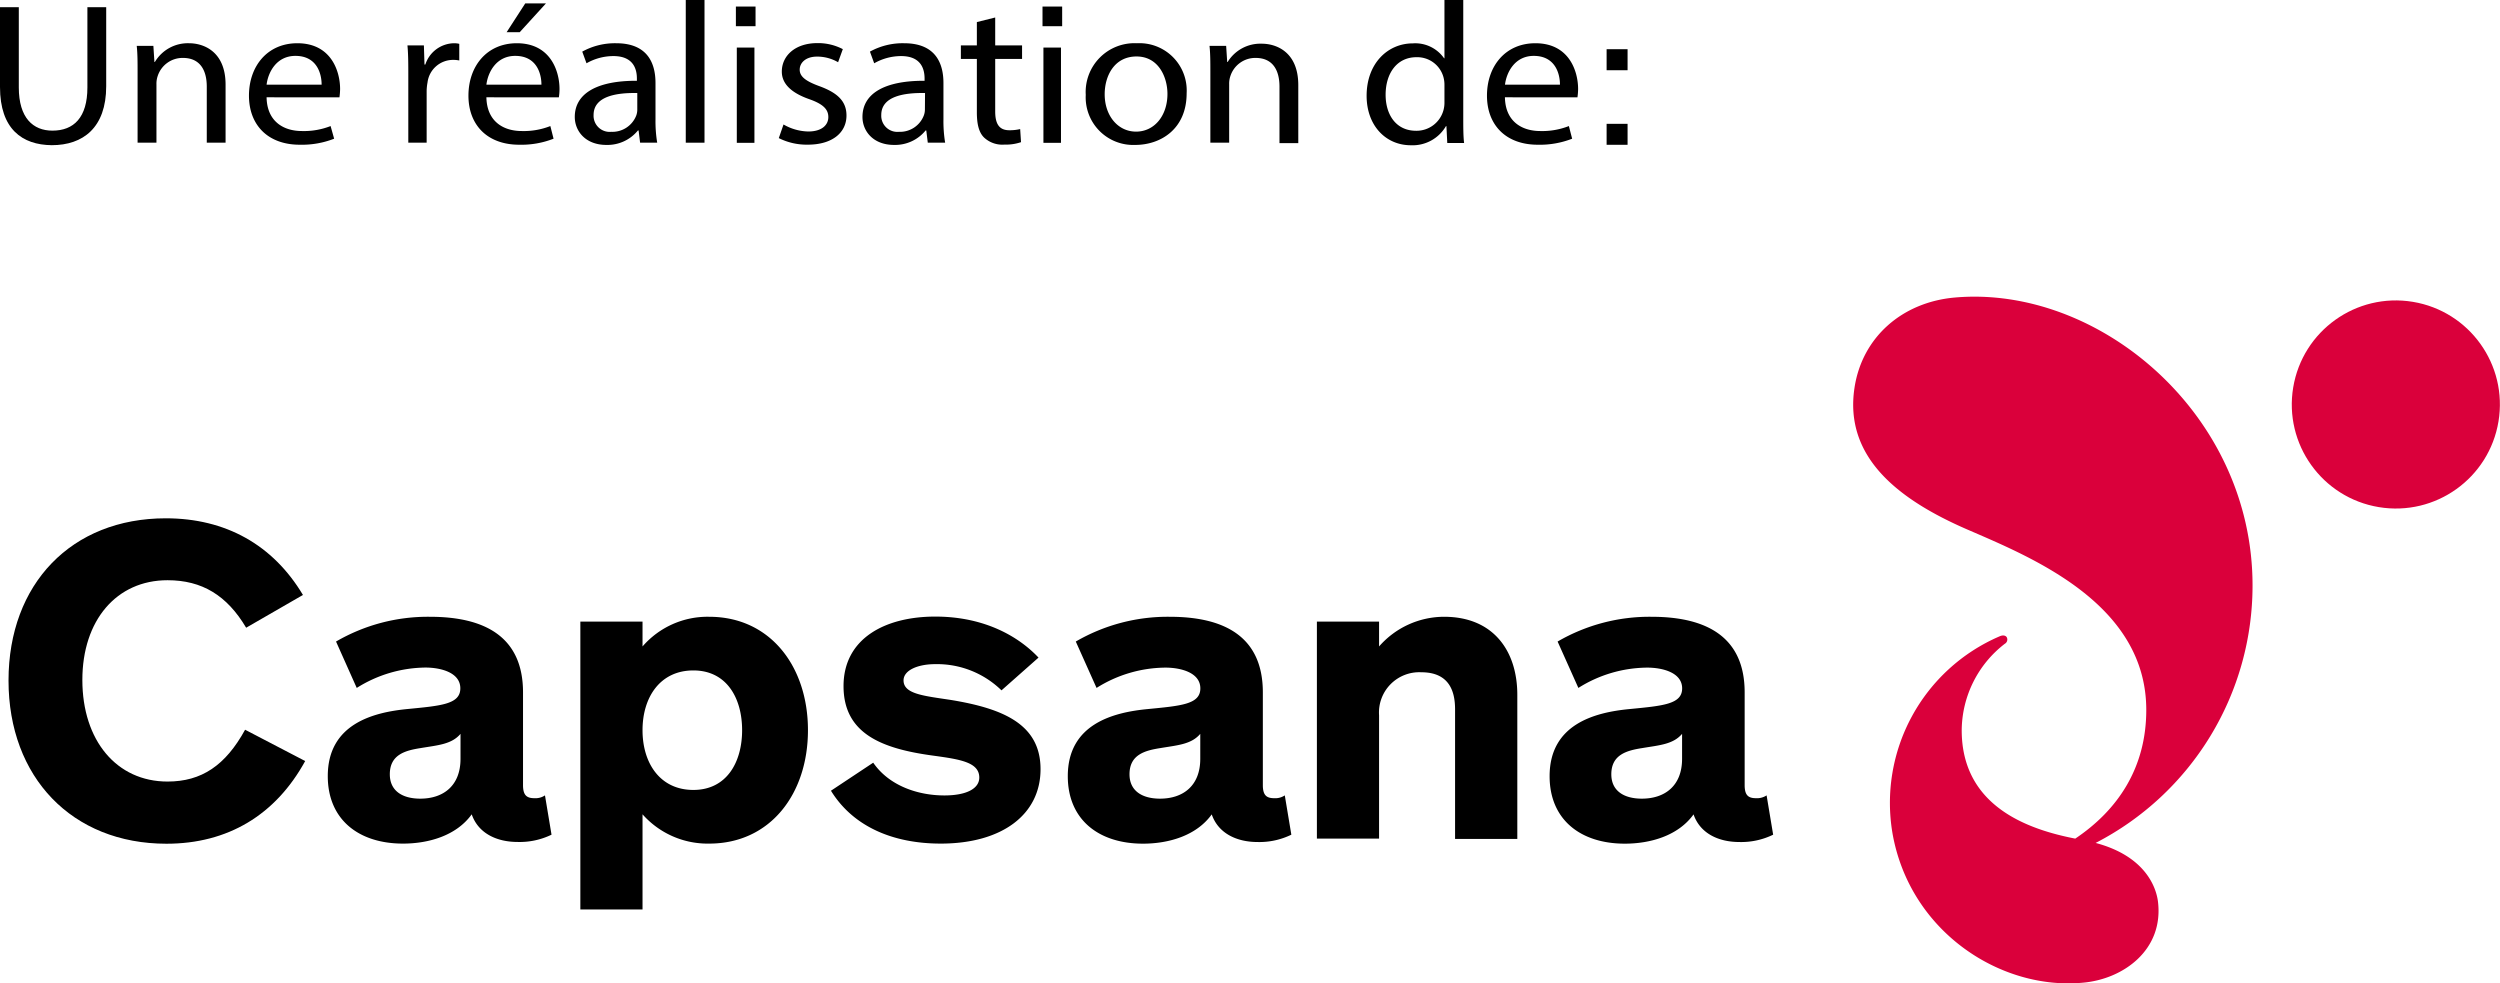
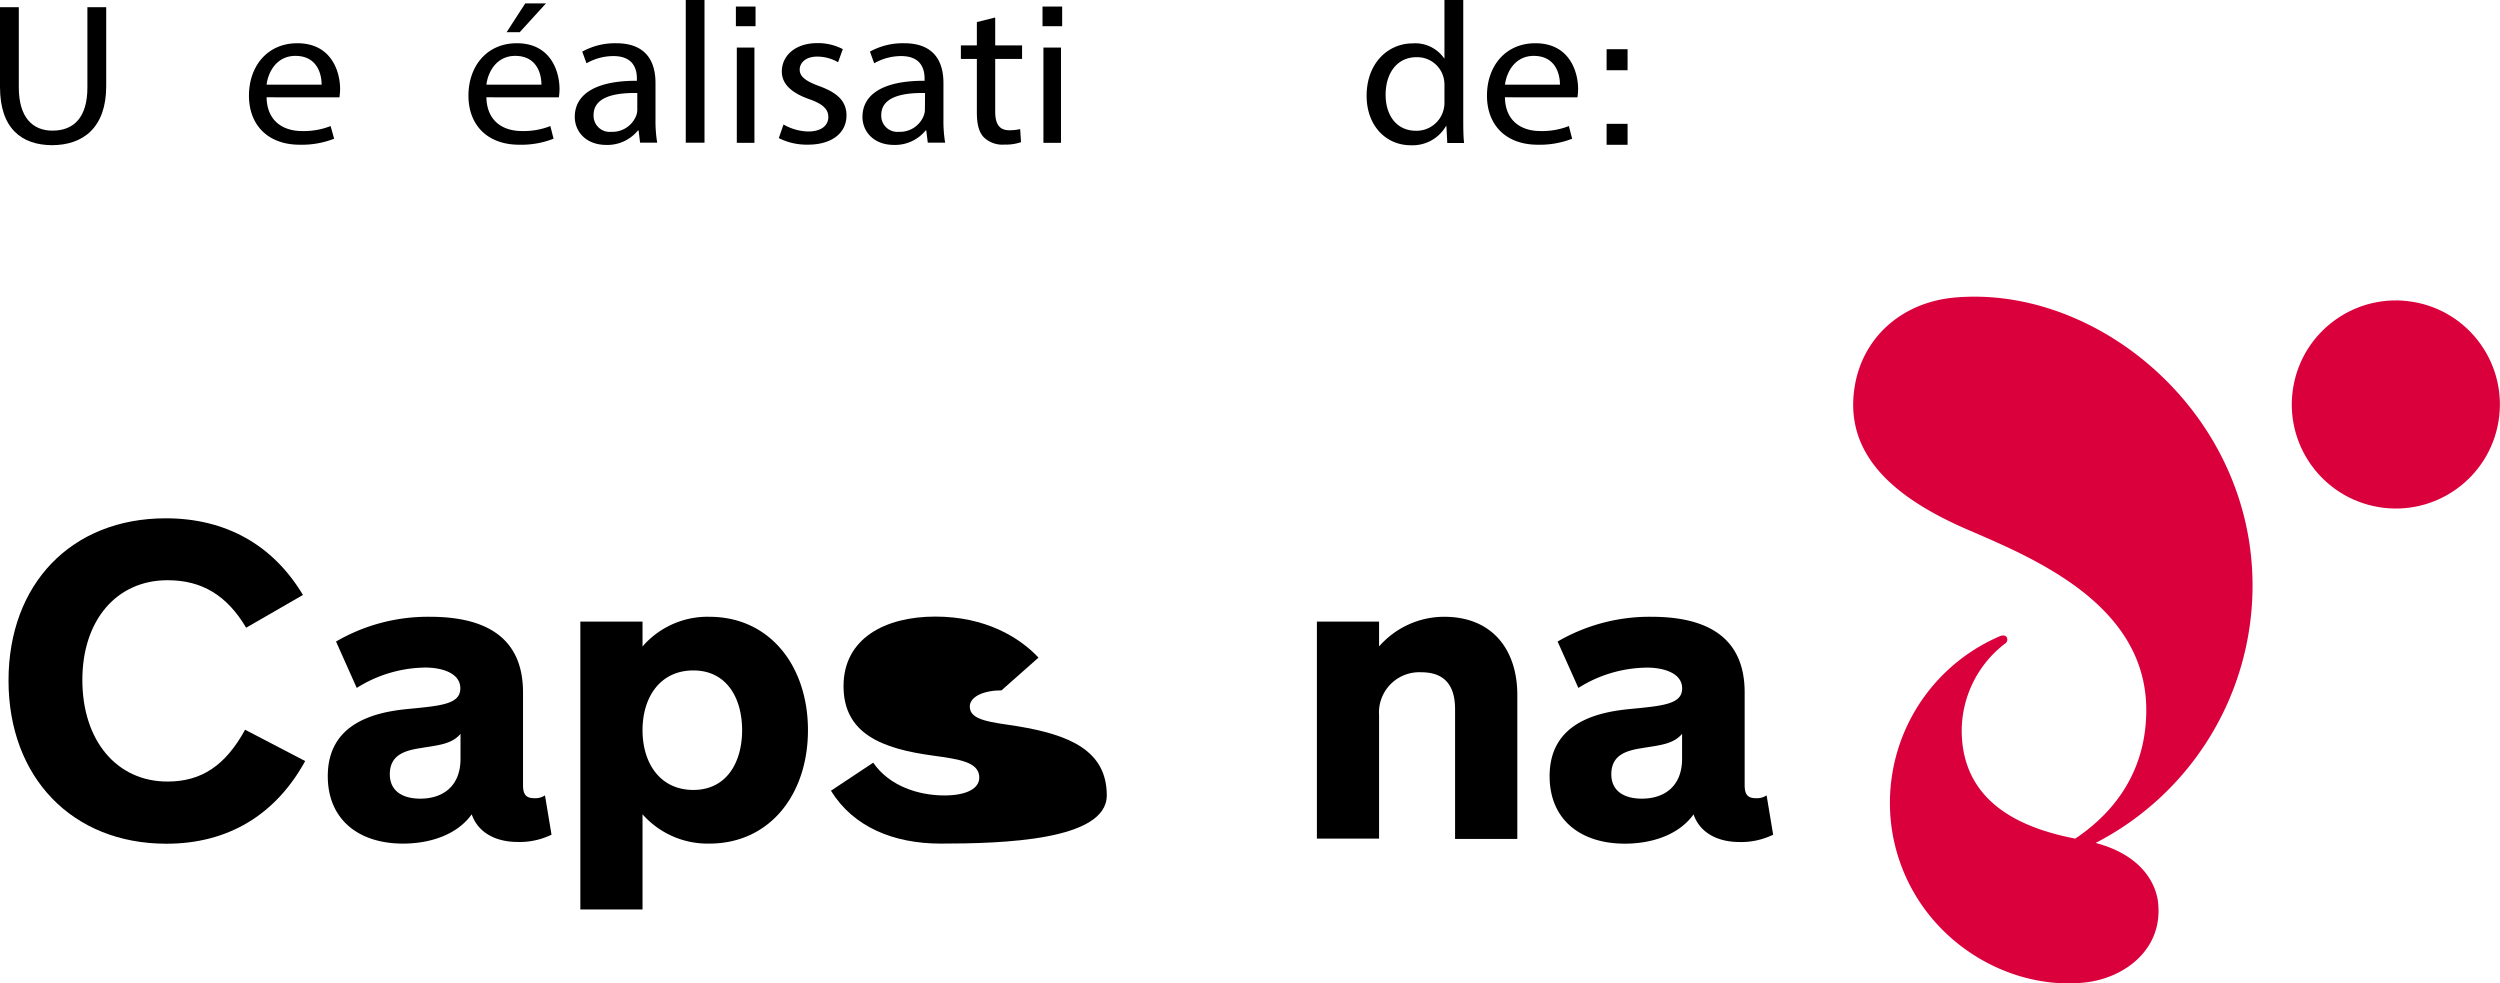
<svg xmlns="http://www.w3.org/2000/svg" viewBox="0 0 381.58 150.11">
  <defs>
    <style>.cls-1{fill:#da003b;}</style>
  </defs>
  <g id="Calque_2" data-name="Calque 2">
    <g id="FR">
      <path d="M2.87,1.1V13.35C2.87,18,5.05,19.94,8,19.94c3.26,0,5.34-2,5.34-6.59V1.1h2.87V13.16c0,6.35-3.55,9-8.31,9C3.39,22.12,0,19.7,0,13.28V1.1Z" />
-       <path d="M21,11c0-1.53,0-2.79-.13-4h2.54l.16,2.46h.07A5.85,5.85,0,0,1,28.86,6.6c2.18,0,5.57,1.22,5.57,6.32v8.86H31.56V13.22c0-2.39-.94-4.38-3.65-4.38a4,4,0,0,0-3.84,2.76,3.61,3.61,0,0,0-.19,1.25v8.93H21Z" />
      <path d="M40.69,14.85c.06,3.65,2.54,5.15,5.4,5.15a11.13,11.13,0,0,0,4.37-.76L51,21.17a13.47,13.47,0,0,1-5.25.92c-4.85,0-7.75-3-7.75-7.49s2.8-8,7.39-8c5.15,0,6.52,4.26,6.52,7a10.14,10.14,0,0,1-.1,1.26Zm8.4-1.93c0-1.72-.75-4.39-4-4.39-2.9,0-4.17,2.51-4.4,4.39Z" />
-       <path d="M62.32,11.57c0-1.75,0-3.26-.13-4.64H64.7l.09,2.92h.13A4.69,4.69,0,0,1,69.29,6.6a3.35,3.35,0,0,1,.81.09V9.23a4.64,4.64,0,0,0-1-.09,3.93,3.93,0,0,0-3.85,3.47,7.75,7.75,0,0,0-.13,1.26v7.91H62.32Z" />
      <path d="M74.24,14.85C74.31,18.5,76.78,20,79.65,20A11.07,11.07,0,0,0,84,19.24l.49,1.93a13.45,13.45,0,0,1-5.24.92c-4.85,0-7.75-3-7.75-7.49s2.8-8,7.39-8c5.14,0,6.51,4.26,6.51,7a8.49,8.49,0,0,1-.1,1.26Zm8.4-1.93c0-1.72-.75-4.39-4-4.39-2.9,0-4.17,2.51-4.4,4.39ZM83.33.52l-4,4.39h-2L80.17.52Z" />
      <path d="M97.7,21.78l-.23-1.87h-.1a6,6,0,0,1-4.82,2.21c-3.19,0-4.82-2.12-4.82-4.27,0-3.58,3.39-5.55,9.48-5.52V12c0-1.23-.36-3.44-3.59-3.44a8.27,8.27,0,0,0-4.1,1.1l-.65-1.78A10.31,10.31,0,0,1,94.05,6.6c4.82,0,6,3.09,6,6.07v5.55a20.21,20.21,0,0,0,.26,3.56Zm-.43-7.58c-3.12-.06-6.67.46-6.67,3.35a2.46,2.46,0,0,0,2.7,2.57,3.91,3.91,0,0,0,3.81-2.48,2.61,2.61,0,0,0,.16-.86Z" />
      <path d="M104.67,0h2.86V21.78h-2.86Z" />
      <path d="M119.59,19a7.82,7.82,0,0,0,3.78,1.07c2.08,0,3.06-1,3.06-2.2s-.82-2-2.93-2.74c-2.84-1-4.17-2.42-4.17-4.2,0-2.39,2-4.35,5.44-4.35a8.14,8.14,0,0,1,3.87.92l-.72,2a6.33,6.33,0,0,0-3.22-.86c-1.69,0-2.64.92-2.64,2s1,1.78,3,2.51c2.73,1,4.14,2.27,4.14,4.48,0,2.61-2.16,4.45-5.9,4.45a9.51,9.51,0,0,1-4.43-1Z" />
      <path d="M141.61,21.78l-.23-1.87h-.1a6,6,0,0,1-4.82,2.21c-3.19,0-4.82-2.12-4.82-4.27,0-3.58,3.39-5.55,9.48-5.52V12c0-1.23-.36-3.44-3.58-3.44a8.28,8.28,0,0,0-4.11,1.1l-.65-1.78A10.34,10.34,0,0,1,138,6.6c4.82,0,6,3.09,6,6.07v5.55a20.21,20.21,0,0,0,.26,3.56Zm-.42-7.58c-3.13-.06-6.68.46-6.68,3.35a2.46,2.46,0,0,0,2.7,2.57A3.9,3.9,0,0,0,141,17.64a2.63,2.63,0,0,0,.17-.86Z" />
      <path d="M151.9,2.67V6.93H156V9H151.9v8c0,1.84.56,2.88,2.15,2.88a6.89,6.89,0,0,0,1.66-.18l.13,2a7.25,7.25,0,0,1-2.54.37A4.08,4.08,0,0,1,150.21,21c-.82-.79-1.11-2.11-1.11-3.86V9h-2.44V6.93h2.44V3.37Z" />
-       <path d="M181.12,14.23c0,5.5-4,7.89-7.85,7.89a7.26,7.26,0,0,1-7.55-7.64,7.45,7.45,0,0,1,7.81-7.88A7.22,7.22,0,0,1,181.12,14.23Zm-12.51.16c0,3.25,2,5.7,4.79,5.7s4.79-2.42,4.79-5.76c0-2.52-1.34-5.71-4.72-5.71S168.61,11.57,168.61,14.39Z" />
-       <path d="M184.74,11c0-1.53,0-2.79-.13-4h2.54l.16,2.46h.07a5.85,5.85,0,0,1,5.21-2.79c2.18,0,5.57,1.22,5.57,6.32v8.86h-2.87V13.22c0-2.39-.94-4.38-3.65-4.38a4,4,0,0,0-3.84,2.76,3.61,3.61,0,0,0-.19,1.25v8.93h-2.87Z" />
      <path d="M223.34,0V18c0,1.32,0,2.82.13,3.83H220.9l-.13-2.58h-.07a5.89,5.89,0,0,1-5.37,2.92c-3.81,0-6.74-3-6.74-7.55,0-4.94,3.22-8,7.06-8a5.37,5.37,0,0,1,4.76,2.27h.06V0Zm-2.87,13a4.44,4.44,0,0,0-.13-1.14,4.15,4.15,0,0,0-4.13-3.13c-3,0-4.72,2.46-4.72,5.74,0,3,1.56,5.49,4.65,5.49a4.26,4.26,0,0,0,4.2-3.22,4.37,4.37,0,0,0,.13-1.17Z" />
      <path d="M229.7,14.85c.06,3.65,2.54,5.15,5.4,5.15a11.07,11.07,0,0,0,4.36-.76l.5,1.93a13.51,13.51,0,0,1-5.25.92c-4.85,0-7.75-3-7.75-7.49s2.8-8,7.39-8c5.15,0,6.52,4.26,6.52,7a10.14,10.14,0,0,1-.1,1.26Zm8.4-1.93c0-1.72-.75-4.39-4-4.39-2.89,0-4.16,2.51-4.39,4.39Z" />
      <path d="M115.32,4h-3v-3h3Zm-2.86,3.26h2.69V21.8h-2.69Z" />
      <path d="M162.12,4h-3v-3h3Zm-2.86,3.26h2.68V21.8h-2.68Z" />
      <path d="M248.42,10.72h-3.2V7.51h3.2Zm-3.2,8.18h3.2v3.2h-3.2Z" />
      <path d="M37.41,111.38c-3,5.46-6.65,7.91-11.84,7.91-7.75,0-13-6.24-13-15.51,0-9.1,5.21-15.22,13-15.22,5.26,0,9.07,2.31,12,7.25l8.67-5c-4.58-7.66-11.81-11.7-20.94-11.7-14.38,0-24,10-24,24.76s9.69,24.91,24.11,24.91c9.33,0,16.64-4.36,21.17-12.62Z" />
      <path d="M51.29,97.92a27.87,27.87,0,0,1,14.33-3.78c8.44,0,14.21,3.1,14.21,11.54v14.15c0,1.55.56,2,1.74,2a2.6,2.6,0,0,0,1.61-.43l1,6A11.12,11.12,0,0,1,79,128.51c-3.16,0-6-1.3-7-4.22-2.36,3.29-6.64,4.47-10.49,4.47-6.76,0-11.48-3.66-11.48-10.3,0-8,7-9.74,12.17-10.24s8.06-.74,8.06-3.16-3-3.17-5.33-3.17A20,20,0,0,0,54.45,105Zm19,14.09c-1.36,1.61-3.47,1.73-6.08,2.17-2.36.37-4.71,1-4.71,4,0,2.54,1.92,3.72,4.65,3.72,3.47,0,6.14-1.92,6.14-6.08Z" />
      <path d="M98.07,94.88v3.79a13.12,13.12,0,0,1,10.18-4.53c9.3,0,15.07,7.57,15.07,17.31s-5.77,17.31-15.07,17.31a13.27,13.27,0,0,1-10.18-4.47v14.52H88.58V94.88Zm7.76,25.69c5.08,0,7.44-4.22,7.44-9.12s-2.36-9.12-7.44-9.12-7.76,4.09-7.76,9.12S100.74,120.57,105.83,120.57Z" />
-       <path d="M143.58,128.76c-7.2,0-13.34-2.54-16.75-8.07l6.45-4.28c2.48,3.6,6.95,5,10.86,5,3.41,0,5.33-1.06,5.33-2.73,0-2.36-3-2.79-7.07-3.35-7.82-1.06-13.65-3.35-13.65-10.61s6.33-10.61,14-10.61,12.84,3.16,15.76,6.26l-5.65,5a14.09,14.09,0,0,0-10.11-4c-2.67,0-4.84.93-4.84,2.48,0,2.11,3.16,2.36,7.32,3,7.82,1.3,13.59,3.66,13.59,10.55S153,128.76,143.58,128.76Z" />
-       <path d="M164.2,97.92a27.93,27.93,0,0,1,14.34-3.78c8.44,0,14.21,3.1,14.21,11.54v14.15c0,1.55.56,2,1.73,2a2.61,2.61,0,0,0,1.62-.43l1,6a11.12,11.12,0,0,1-5.15,1.12c-3.16,0-6-1.3-7-4.22-2.36,3.29-6.64,4.47-10.49,4.47-6.76,0-11.48-3.66-11.48-10.3,0-8,7-9.74,12.17-10.24s8.06-.74,8.06-3.16-3-3.17-5.33-3.17A19.94,19.94,0,0,0,167.37,105Zm19,14.09c-1.36,1.61-3.47,1.73-6.08,2.17-2.36.37-4.72,1-4.72,4,0,2.54,1.93,3.72,4.66,3.72,3.47,0,6.14-1.92,6.14-6.08Z" />
+       <path d="M143.58,128.76c-7.2,0-13.34-2.54-16.75-8.07l6.45-4.28c2.48,3.6,6.95,5,10.86,5,3.41,0,5.33-1.06,5.33-2.73,0-2.36-3-2.79-7.07-3.35-7.82-1.06-13.65-3.35-13.65-10.61s6.33-10.61,14-10.61,12.84,3.16,15.76,6.26l-5.65,5c-2.67,0-4.84.93-4.84,2.48,0,2.11,3.16,2.36,7.32,3,7.82,1.3,13.59,3.66,13.59,10.55S153,128.76,143.58,128.76Z" />
      <path d="M201,128V94.88h9.49v3.79a13.21,13.21,0,0,1,9.93-4.53c7.51,0,11.17,5.21,11.17,11.91v22h-9.5v-19.8c0-2.79-.93-5.64-5.15-5.64a6.15,6.15,0,0,0-6.45,6.57V128Z" />
      <path d="M237.74,97.92a27.93,27.93,0,0,1,14.34-3.78c8.43,0,14.21,3.1,14.21,11.54v14.15c0,1.55.55,2,1.73,2a2.65,2.65,0,0,0,1.62-.43l1,6a11.12,11.12,0,0,1-5.15,1.12c-3.17,0-6-1.3-7-4.22-2.36,3.29-6.64,4.47-10.49,4.47-6.76,0-11.48-3.66-11.48-10.3,0-8,7-9.74,12.16-10.24s8.07-.74,8.07-3.16-3-3.17-5.34-3.17A19.93,19.93,0,0,0,240.91,105Zm19,14.09c-1.37,1.61-3.47,1.73-6.08,2.17-2.36.37-4.72,1-4.72,4,0,2.54,1.93,3.72,4.66,3.72,3.47,0,6.14-1.92,6.14-6.08Z" />
      <path class="cls-1" d="M343.81,89.36c0-26.26-23.53-45.86-45.41-43.95-8.06.7-14.16,6.05-15.34,13.75-1.64,10.69,6.8,17.13,17.17,21.64,9.79,4.25,27.36,11.29,27.36,27.56,0,8.81-4.32,15.27-10.84,19.64-7.12-1.39-17.33-4.87-17.33-16.55A16.81,16.81,0,0,1,306,98.26a.74.74,0,0,0,.29-1c-.2-.31-.65-.34-1.1-.13a27.67,27.67,0,0,0-16.33,30.09c2.65,15,16.53,24,29.17,22.76,6.1-.58,12.21-5,11.35-12.32-.27-2.3-2-7-9.52-9A44.19,44.19,0,0,0,343.81,89.36Z" />
      <circle class="cls-1" cx="365.7" cy="61.74" r="15.88" transform="translate(244.92 412.4) rotate(-80.58)" />
    </g>
  </g>
</svg>